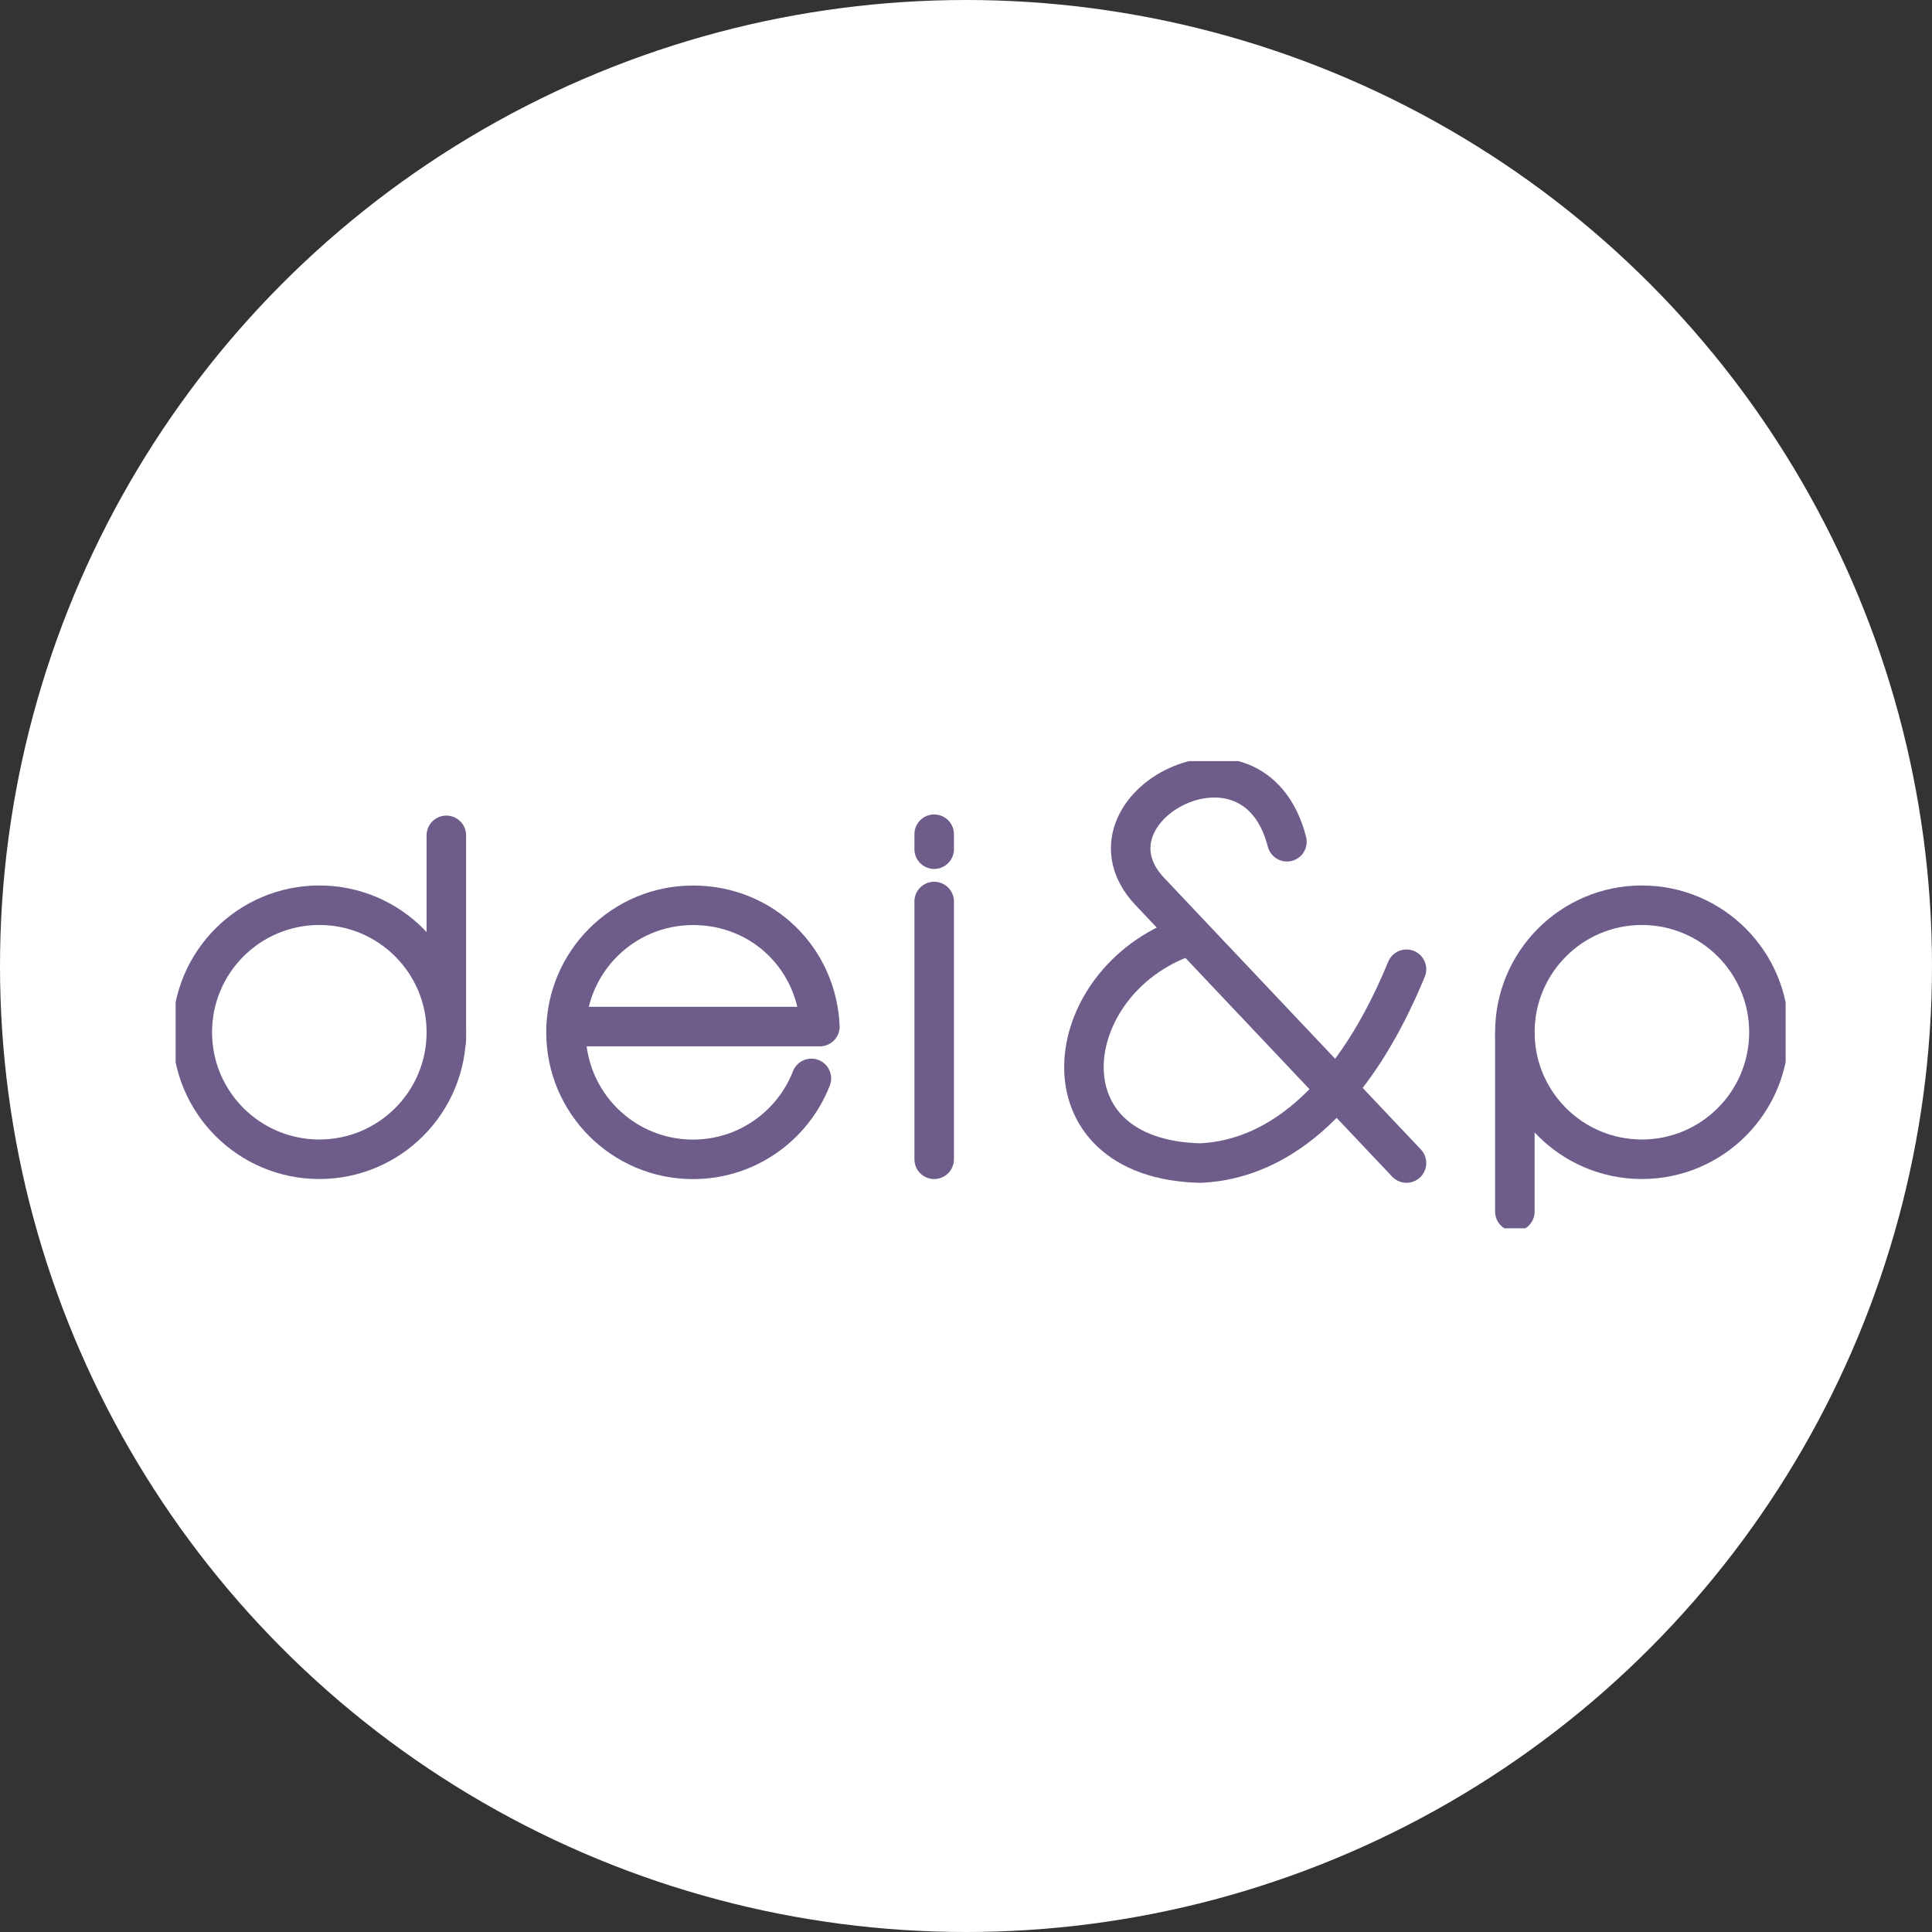
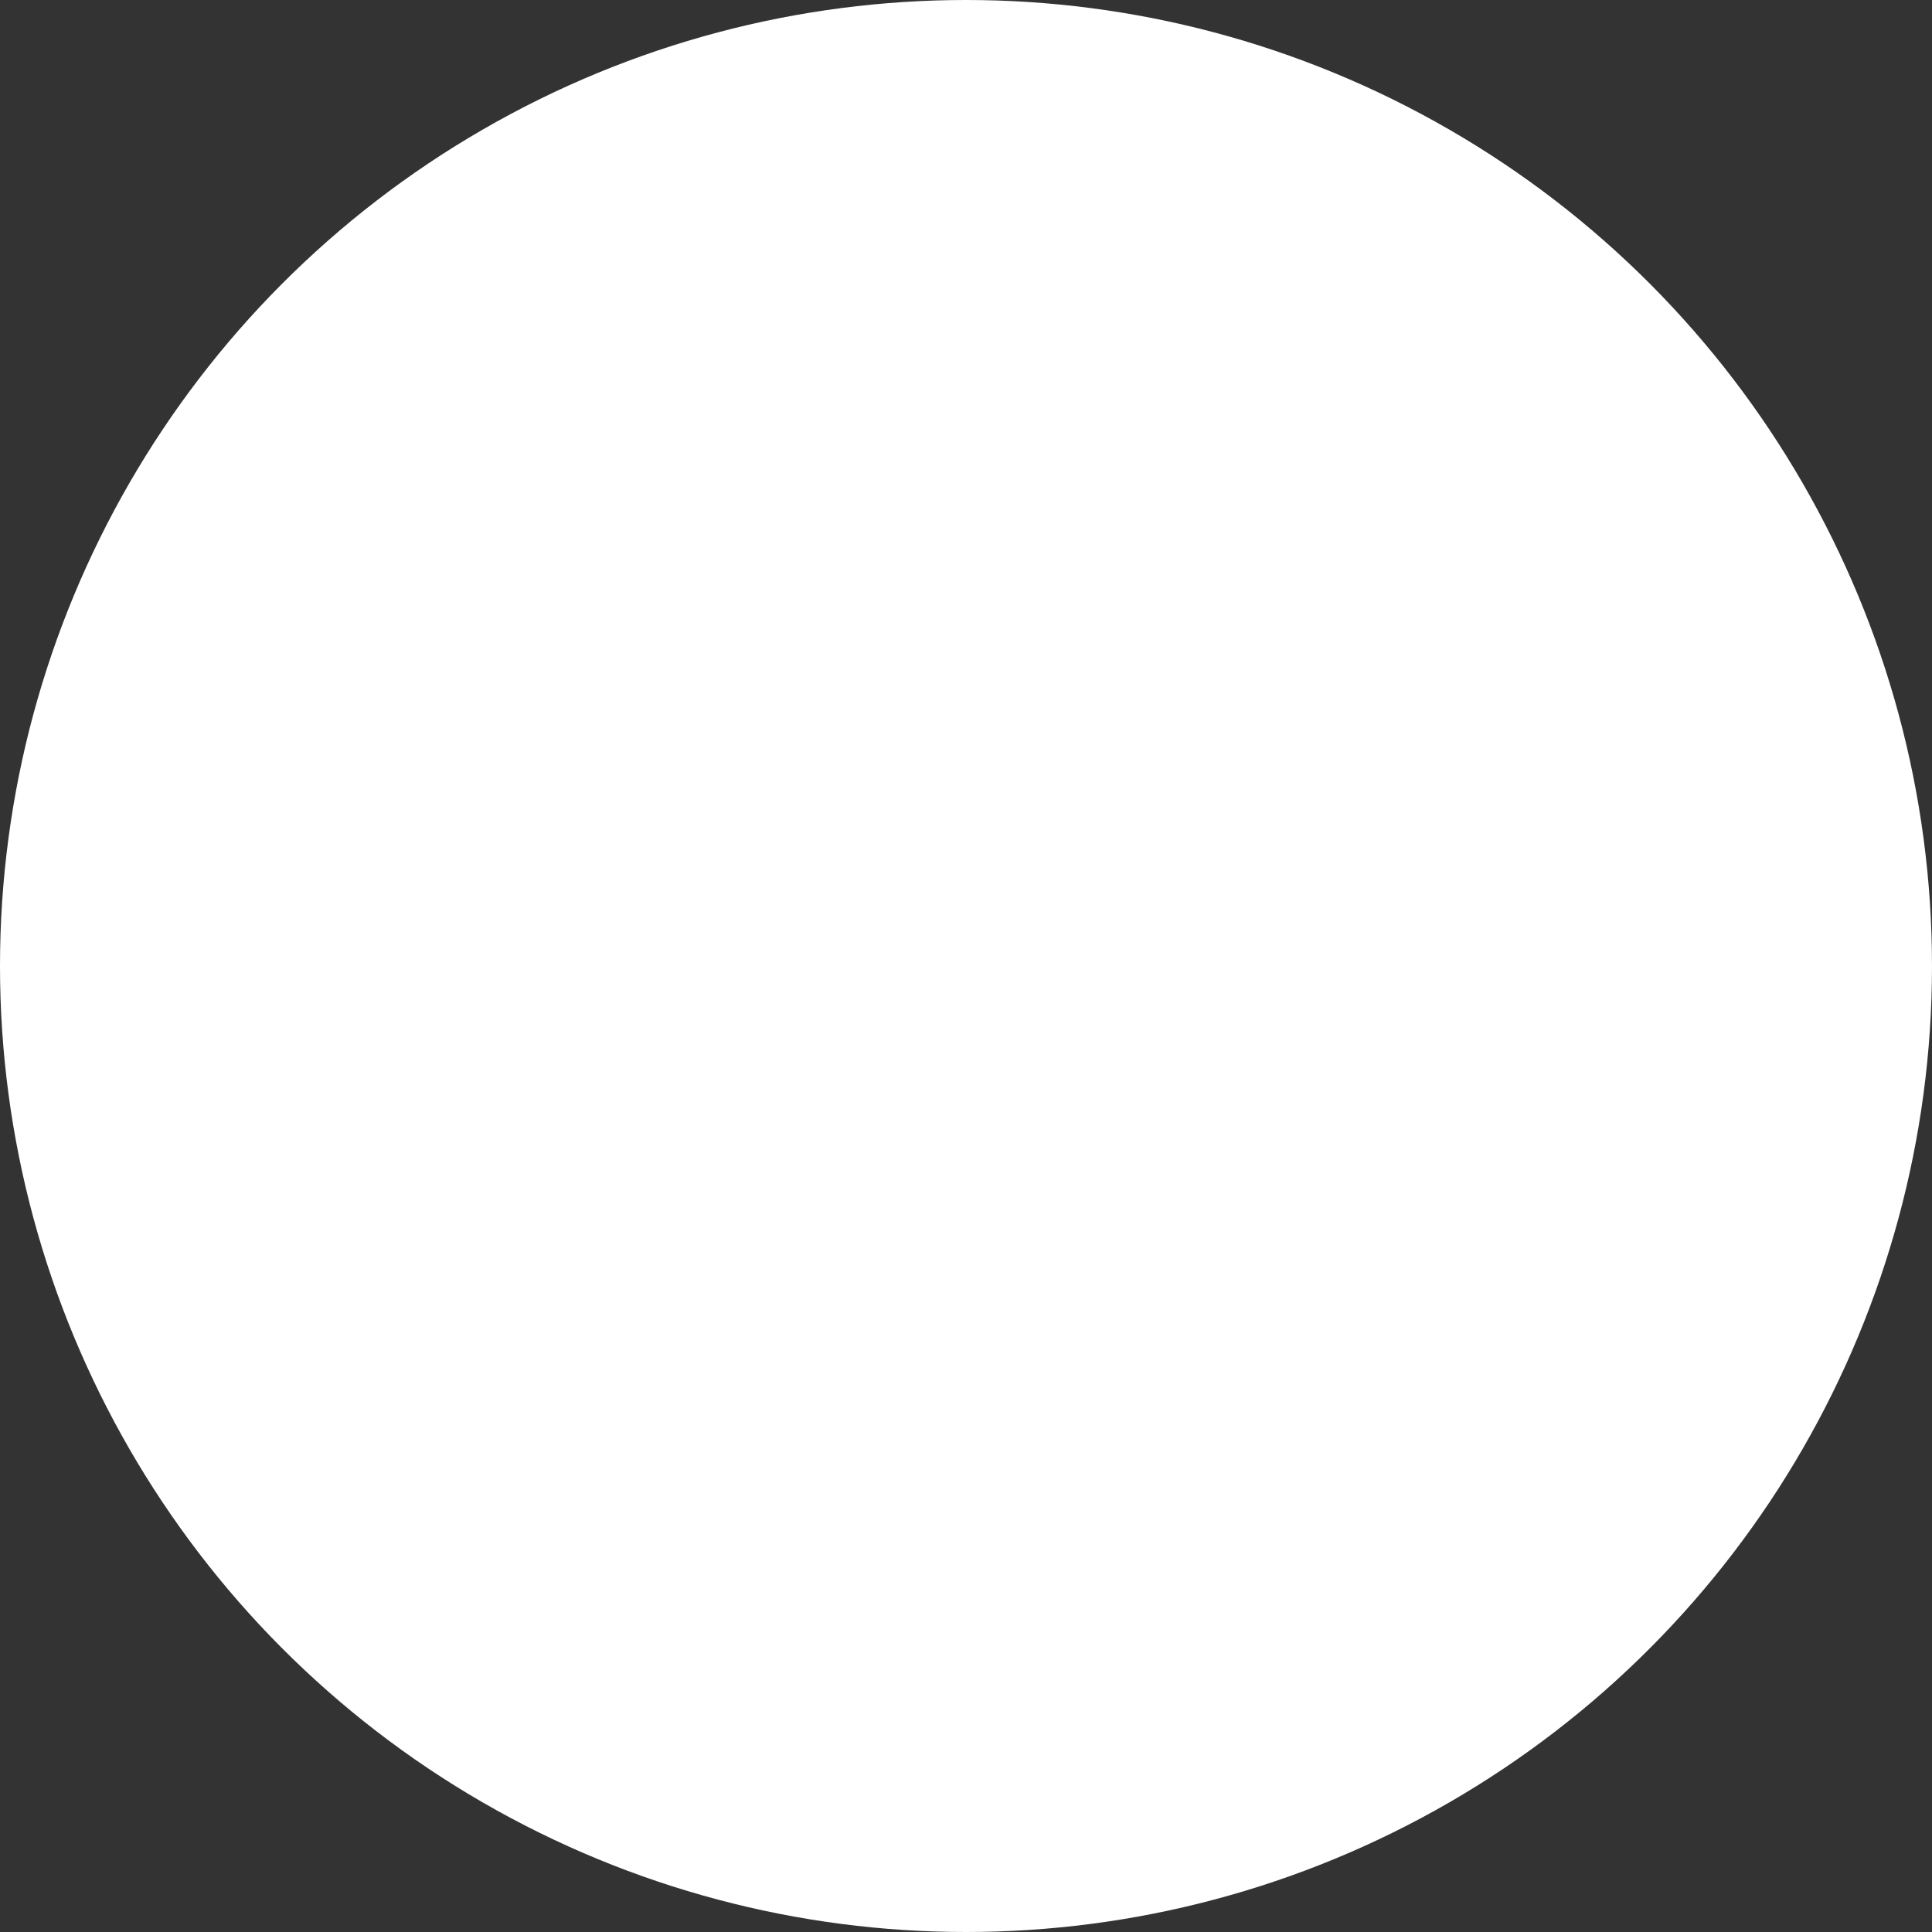
<svg xmlns="http://www.w3.org/2000/svg" width="66" height="66" viewBox="0 0 66 66" fill="none">
  <rect x="0" y="0" width="66" height="66" fill="#333333" stroke="none" />
  <circle cx="33" cy="33" r="33" fill="white" />
  <g clip-path="url(#clip0_397_7001)">
    <path d="M10.909 39.602C13.305 39.602 15.248 37.66 15.248 35.263C15.248 32.867 13.305 30.924 10.909 30.924C8.512 30.924 6.569 32.867 6.569 35.263C6.569 37.66 8.512 39.602 10.909 39.602Z" stroke="#6E5C8A" stroke-width="1.35" stroke-linecap="round" stroke-linejoin="round" />
    <path d="M27.718 36.84C27.087 38.458 25.515 39.605 23.674 39.605C21.277 39.605 19.335 37.662 19.335 35.265C19.335 32.868 21.277 30.926 23.674 30.926C26.071 30.926 27.907 32.764 28.009 35.069H19.335" stroke="#6E5C8A" stroke-width="1.35" stroke-linecap="round" stroke-linejoin="round" />
-     <path d="M56.089 39.602C58.486 39.602 60.429 37.66 60.429 35.263C60.429 32.867 58.486 30.924 56.089 30.924C53.693 30.924 51.75 32.867 51.75 35.263C51.75 37.66 53.693 39.602 56.089 39.602Z" stroke="#6E5C8A" stroke-width="1.35" stroke-linecap="round" stroke-linejoin="round" />
+     <path d="M56.089 39.602C58.486 39.602 60.429 37.66 60.429 35.263C60.429 32.867 58.486 30.924 56.089 30.924C51.75 37.66 53.693 39.602 56.089 39.602Z" stroke="#6E5C8A" stroke-width="1.35" stroke-linecap="round" stroke-linejoin="round" />
    <path d="M31.913 39.603V30.797" stroke="#6E5C8A" stroke-width="1.35" stroke-linecap="round" stroke-linejoin="round" />
    <path d="M31.913 28.498V29.009" stroke="#6E5C8A" stroke-width="1.35" stroke-linecap="round" stroke-linejoin="round" />
    <path d="M43.964 28.755C42.815 24.288 36.689 27.607 39.242 30.415L48.048 39.731" stroke="#6E5C8A" stroke-width="1.35" stroke-linecap="round" stroke-linejoin="round" />
    <path d="M48.048 33.111C46.32 37.31 43.837 39.604 41.011 39.732C35.413 39.604 36.161 33.532 40.5 32" stroke="#6E5C8A" stroke-width="1.35" stroke-linecap="round" stroke-linejoin="round" />
    <path d="M15.248 28.537V35.518" stroke="#6E5C8A" stroke-width="1.35" stroke-linecap="round" stroke-linejoin="round" />
    <path d="M51.75 35.391V41.389" stroke="#6E5C8A" stroke-width="1.35" stroke-linecap="round" stroke-linejoin="round" />
  </g>
  <defs>
    <clipPath id="clip0_397_7001">
-       <rect width="55" height="15.961" fill="white" transform="translate(6 26)" />
-     </clipPath>
+       </clipPath>
  </defs>
</svg>